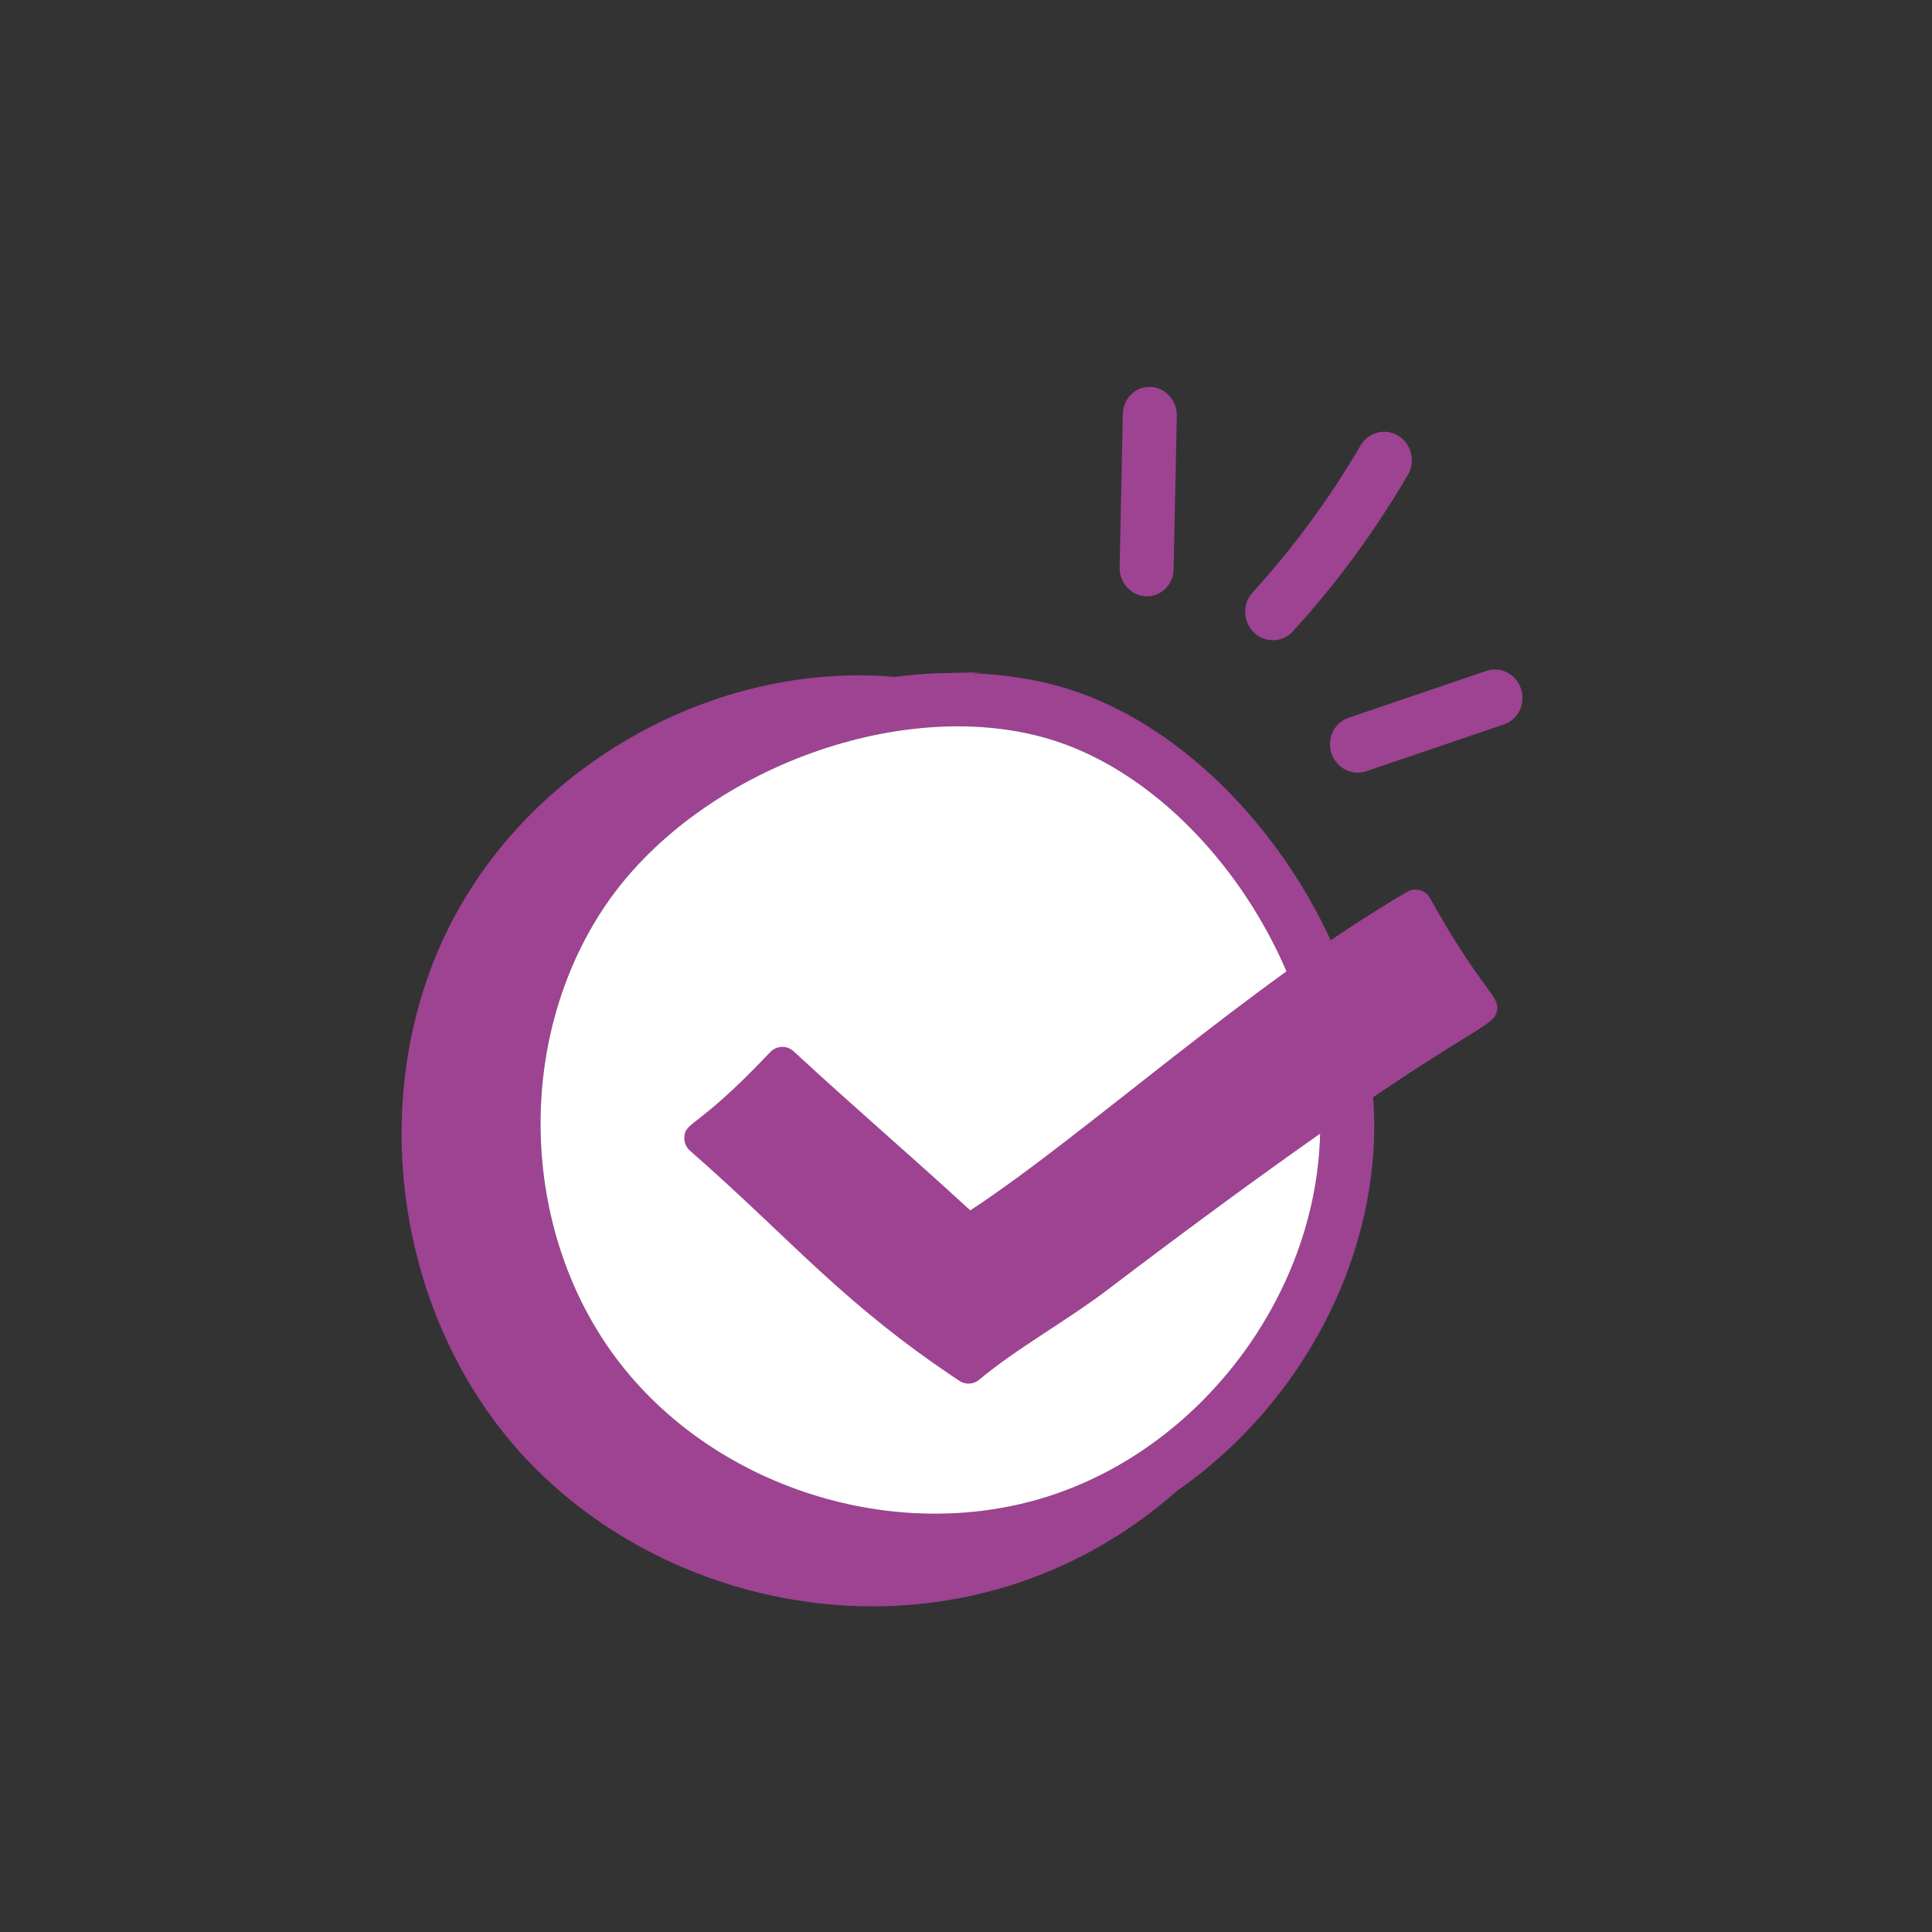
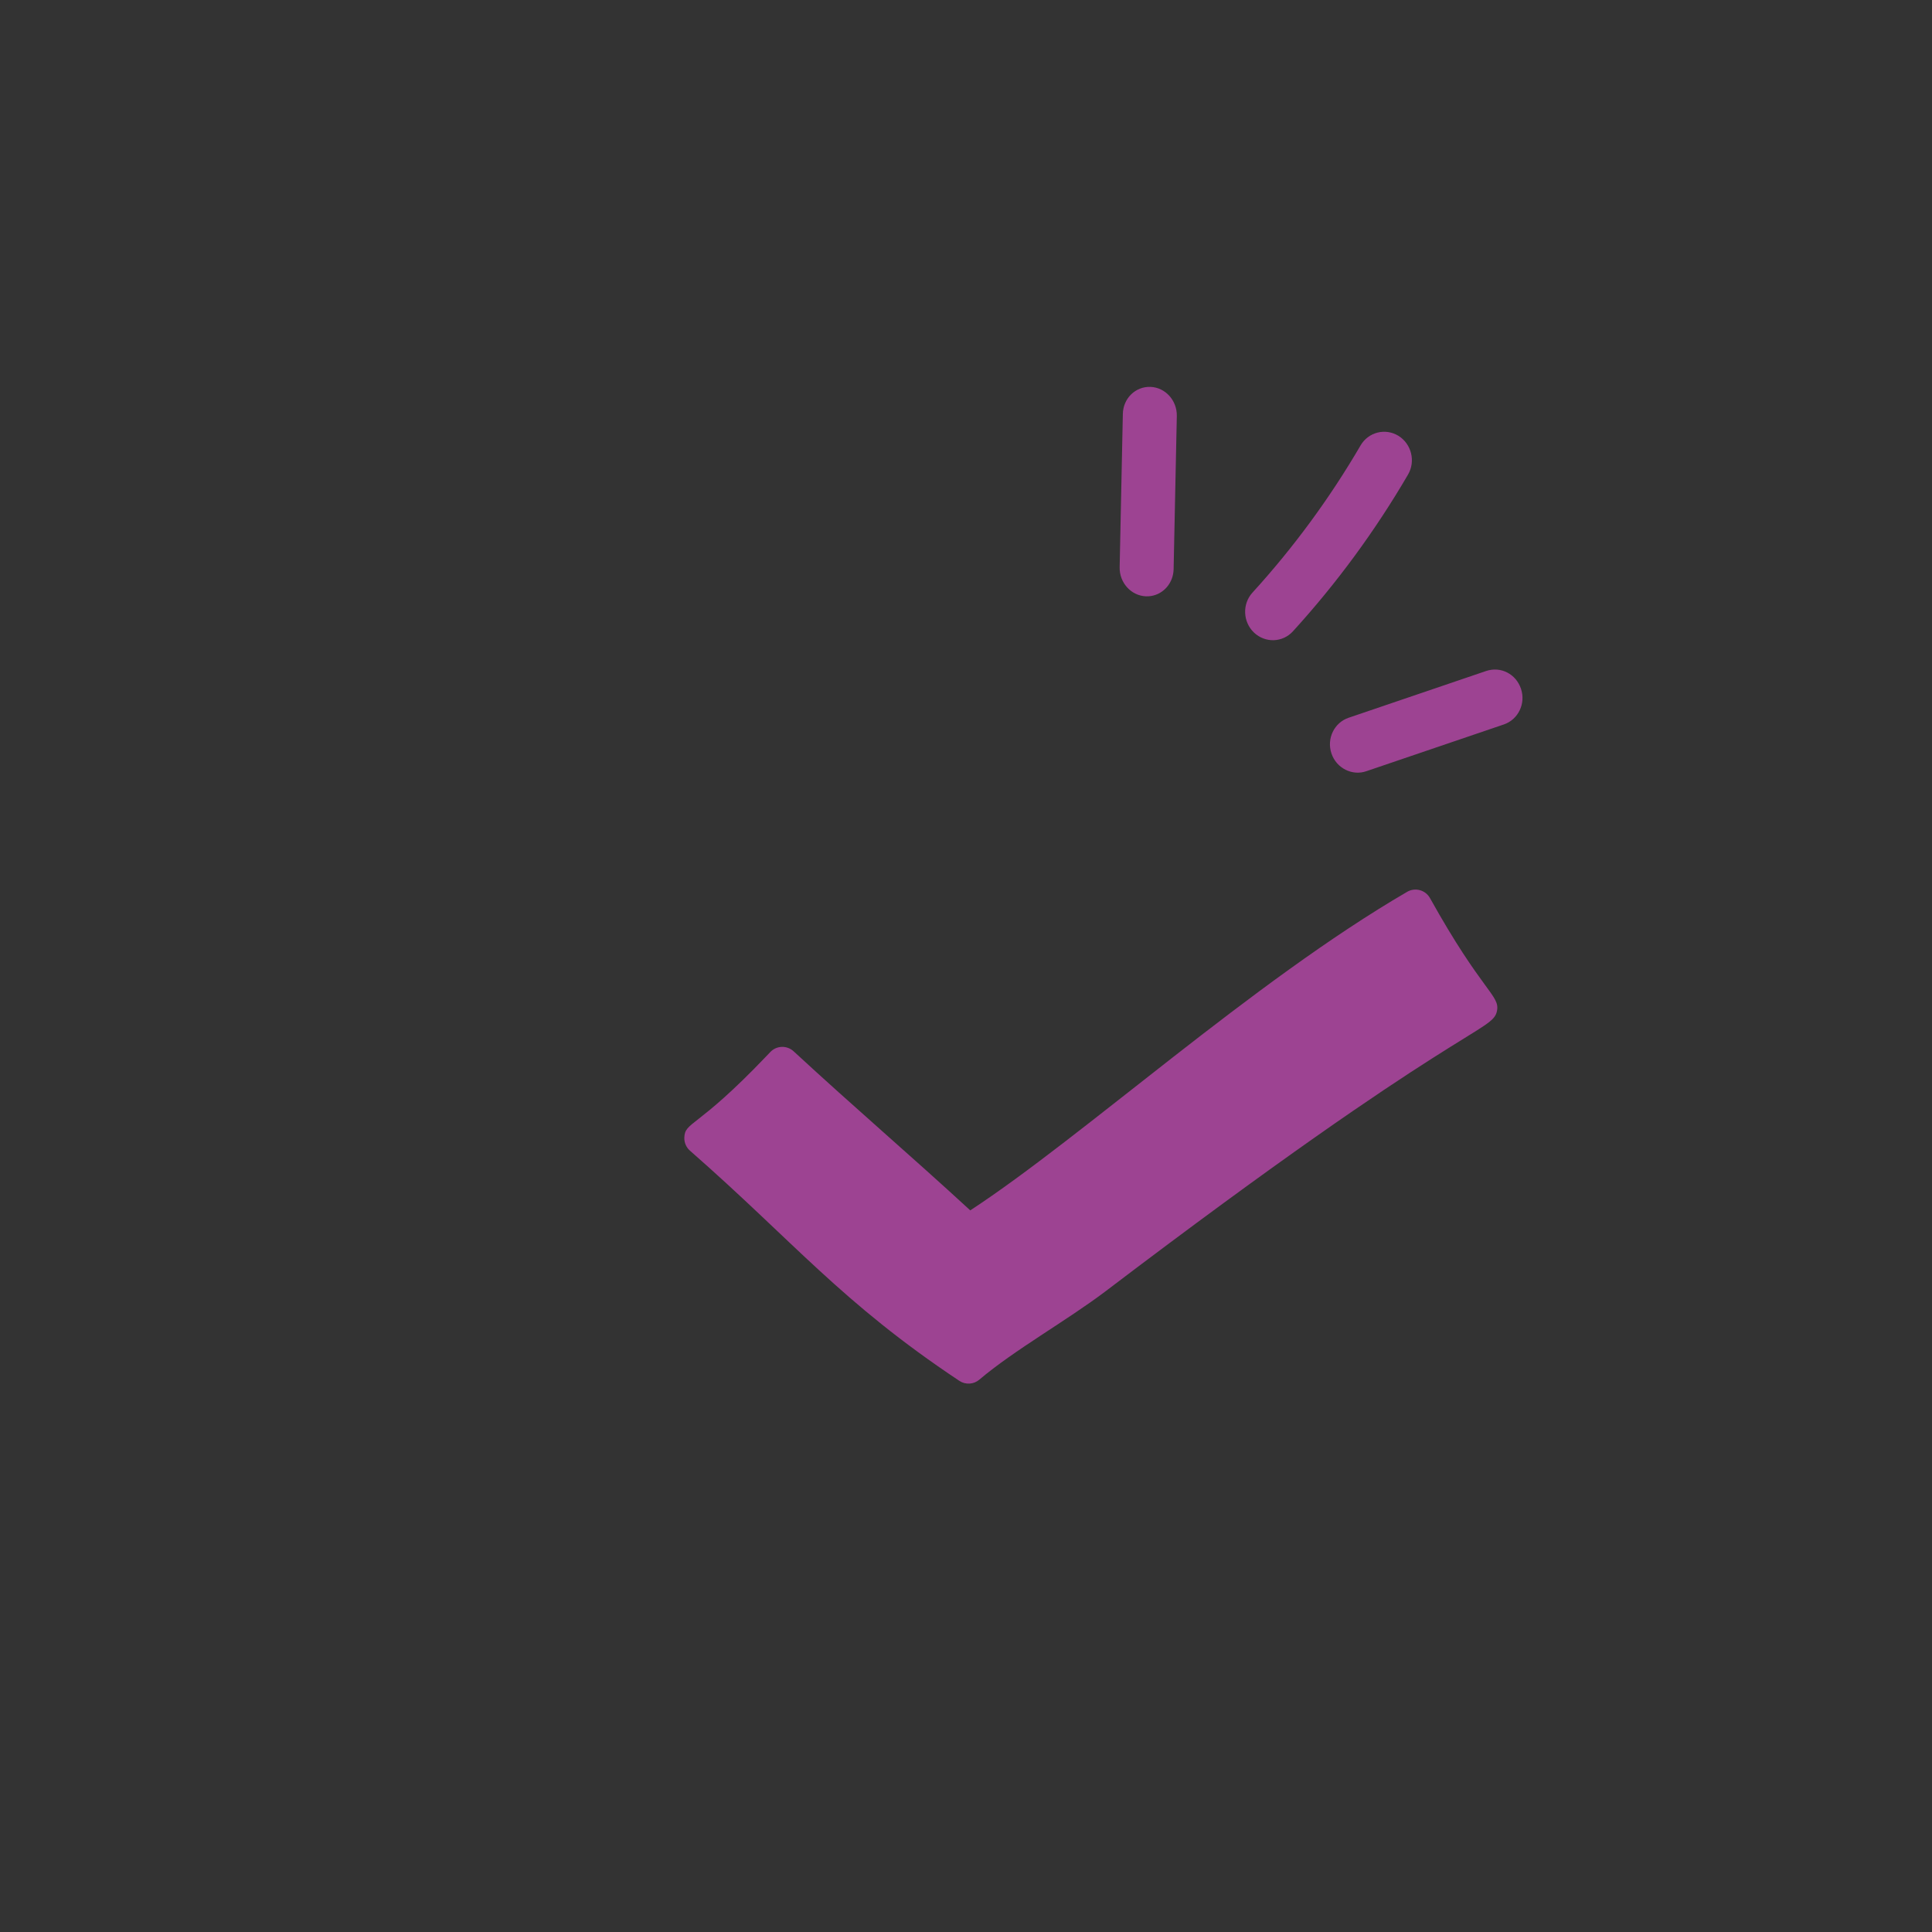
<svg xmlns="http://www.w3.org/2000/svg" width="178" height="178" viewBox="0 0 178 178">
  <rect x="0" y="0" width="178" height="178" fill="#333333" stroke="none" />
  <g fill="none" transform="translate(37 31)">
    <path fill="#9D4392" d="M2.487 19.084C3.658 19.084 4.699 18.217 4.925 16.972L7.425 3.071C7.677 1.664 6.791.308 5.443.045 4.081-.218 2.791.706 2.542 2.113L.043 16.014C-.209 17.421.677 18.774 2.025 19.04 2.18 19.071 2.335 19.084 2.487 19.084ZM11.765 20.235C10.658 21.12 10.463 22.757 11.322 23.889 12.191 25.026 13.783 25.224 14.886 24.343 19.55 20.615 23.831 16.375 27.62 11.738 28.519 10.636 28.377 8.996 27.303 8.07 26.228 7.155 24.628 7.297 23.726 8.396 20.169 12.751 16.145 16.734 11.765 20.235ZM31.888 30.738 18.71 33.01C17.328 33.247 16.396 34.586 16.631 36.002 16.869 37.448 18.225 38.376 19.556 38.128L32.734 35.857C34.116 35.62 35.048 34.281 34.813 32.865 34.582 31.452 33.309 30.495 31.888 30.738Z" transform="rotate(-9 66.44 -401.387)" />
-     <path fill="#9D4392" d="M45.484,31.365 C29.03,29.921 12.089,39.291 4.505,54.145 C-3.329,69.49 -0.731,89.574 10.627,102.477 C24.852,118.638 52.339,123.205 71.444,106.358 C82.048,98.99 89.238,86.63 89.6,73.713 C90.088,56.194 76.599,36.825 60.73,32.27 C58.111,31.521 55.356,31.136 52.547,31.028 L53.543,30.939 C50.007,31.036 48.593,30.949 45.484,31.365 L45.484,31.365 Z M59.434,37.018 C73.283,41.01 85.054,58.096 84.623,73.588 C84.211,88.389 73.655,102.392 59.523,106.881 C45.402,111.374 28.678,106.023 19.788,94.169 C10.892,82.315 10.444,64.794 18.719,52.506 C27.048,40.137 45.697,33.06 59.434,37.018 L59.434,37.018 Z" />
-     <path fill="#FFF" d="M59.434,37.018 C73.283,41.01 85.054,58.096 84.623,73.588 C84.211,88.389 73.655,102.392 59.523,106.881 C45.402,111.374 28.678,106.023 19.788,94.169 C10.892,82.315 10.444,64.794 18.719,52.506 C27.048,40.137 45.697,33.06 59.434,37.018 L59.434,37.018 Z" />
    <path fill="#9D4392" d="M51.385,96.22 C51.959,96.599 52.704,96.554 53.223,96.115 C56.429,93.393 61.252,90.69 64.819,87.998 C97.539,63.129 100.545,64.108 100.922,62.13 C101.202,60.693 99.59,60.43 94.749,51.744 C94.325,50.988 93.372,50.742 92.645,51.166 C78.34,59.494 62.813,73.7 52.393,80.515 C46.758,75.329 41.799,71.107 36.115,65.856 C35.504,65.293 34.548,65.32 33.973,65.924 L33.579,66.336 C27.183,73.042 26.095,72.318 26.048,73.824 C26.037,74.279 26.228,74.717 26.571,75.018 C36.15,83.411 40.479,88.963 51.385,96.22 L51.385,96.22 Z" />
  </g>
</svg>